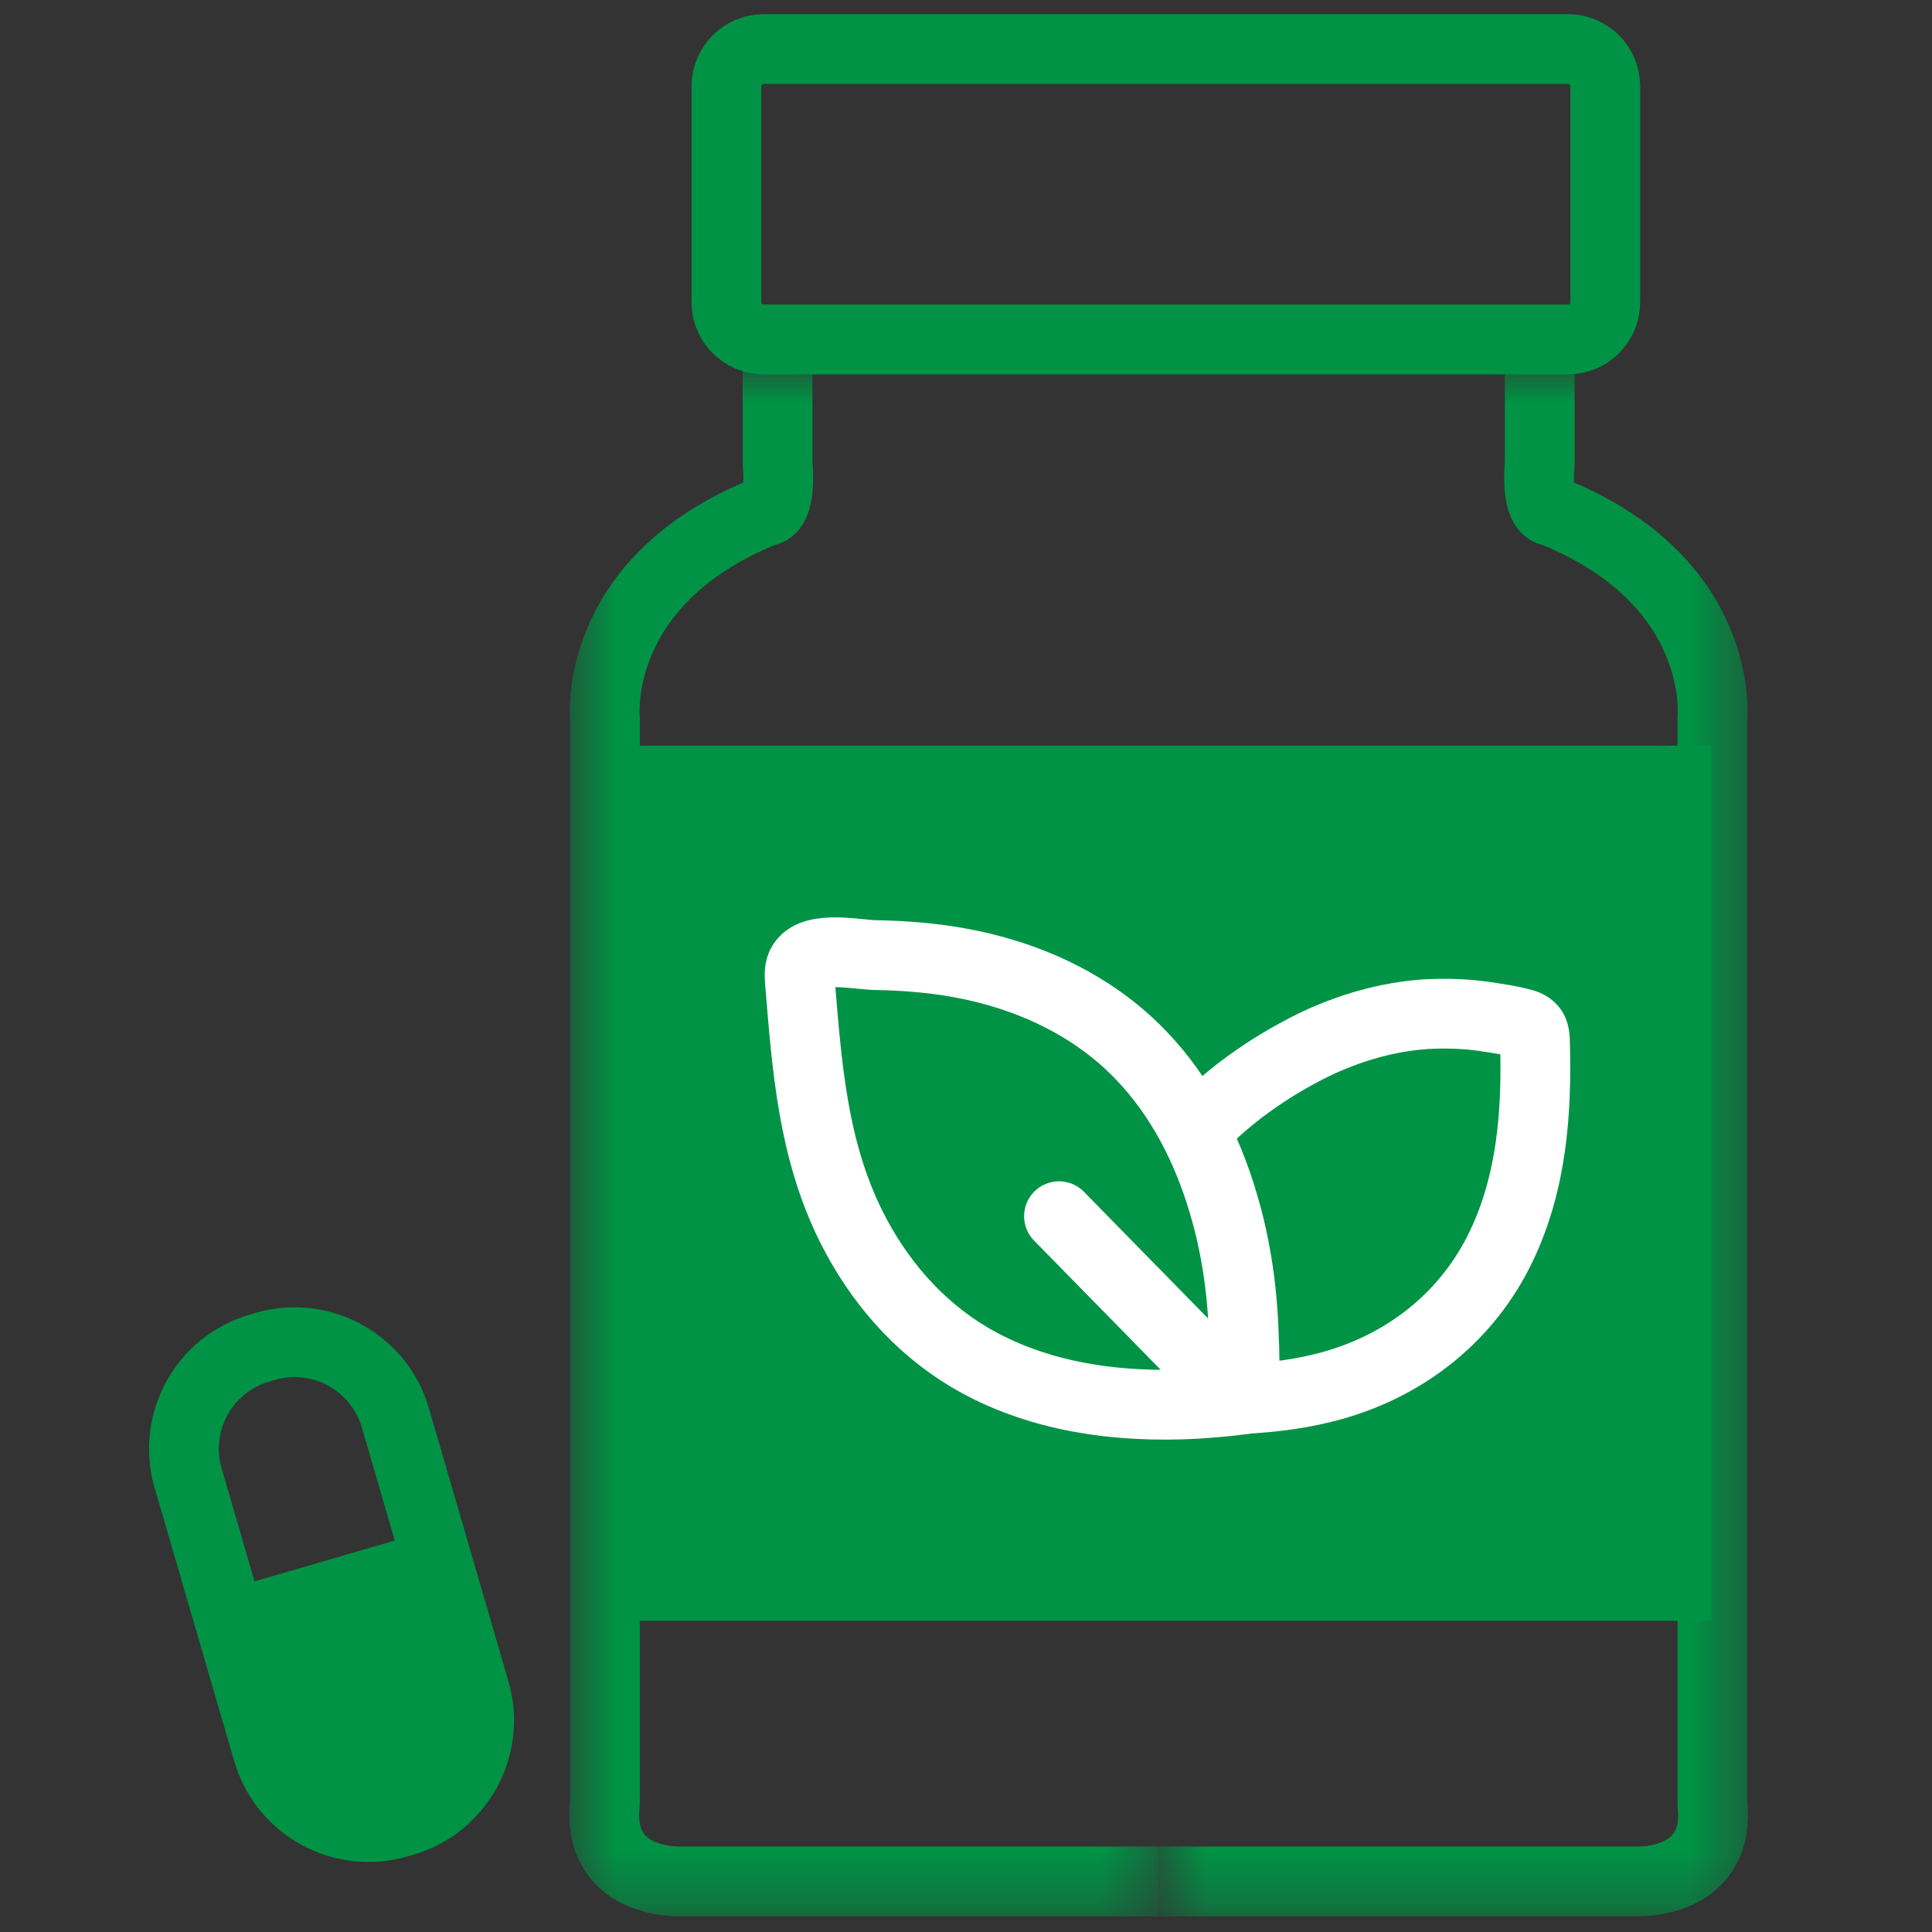
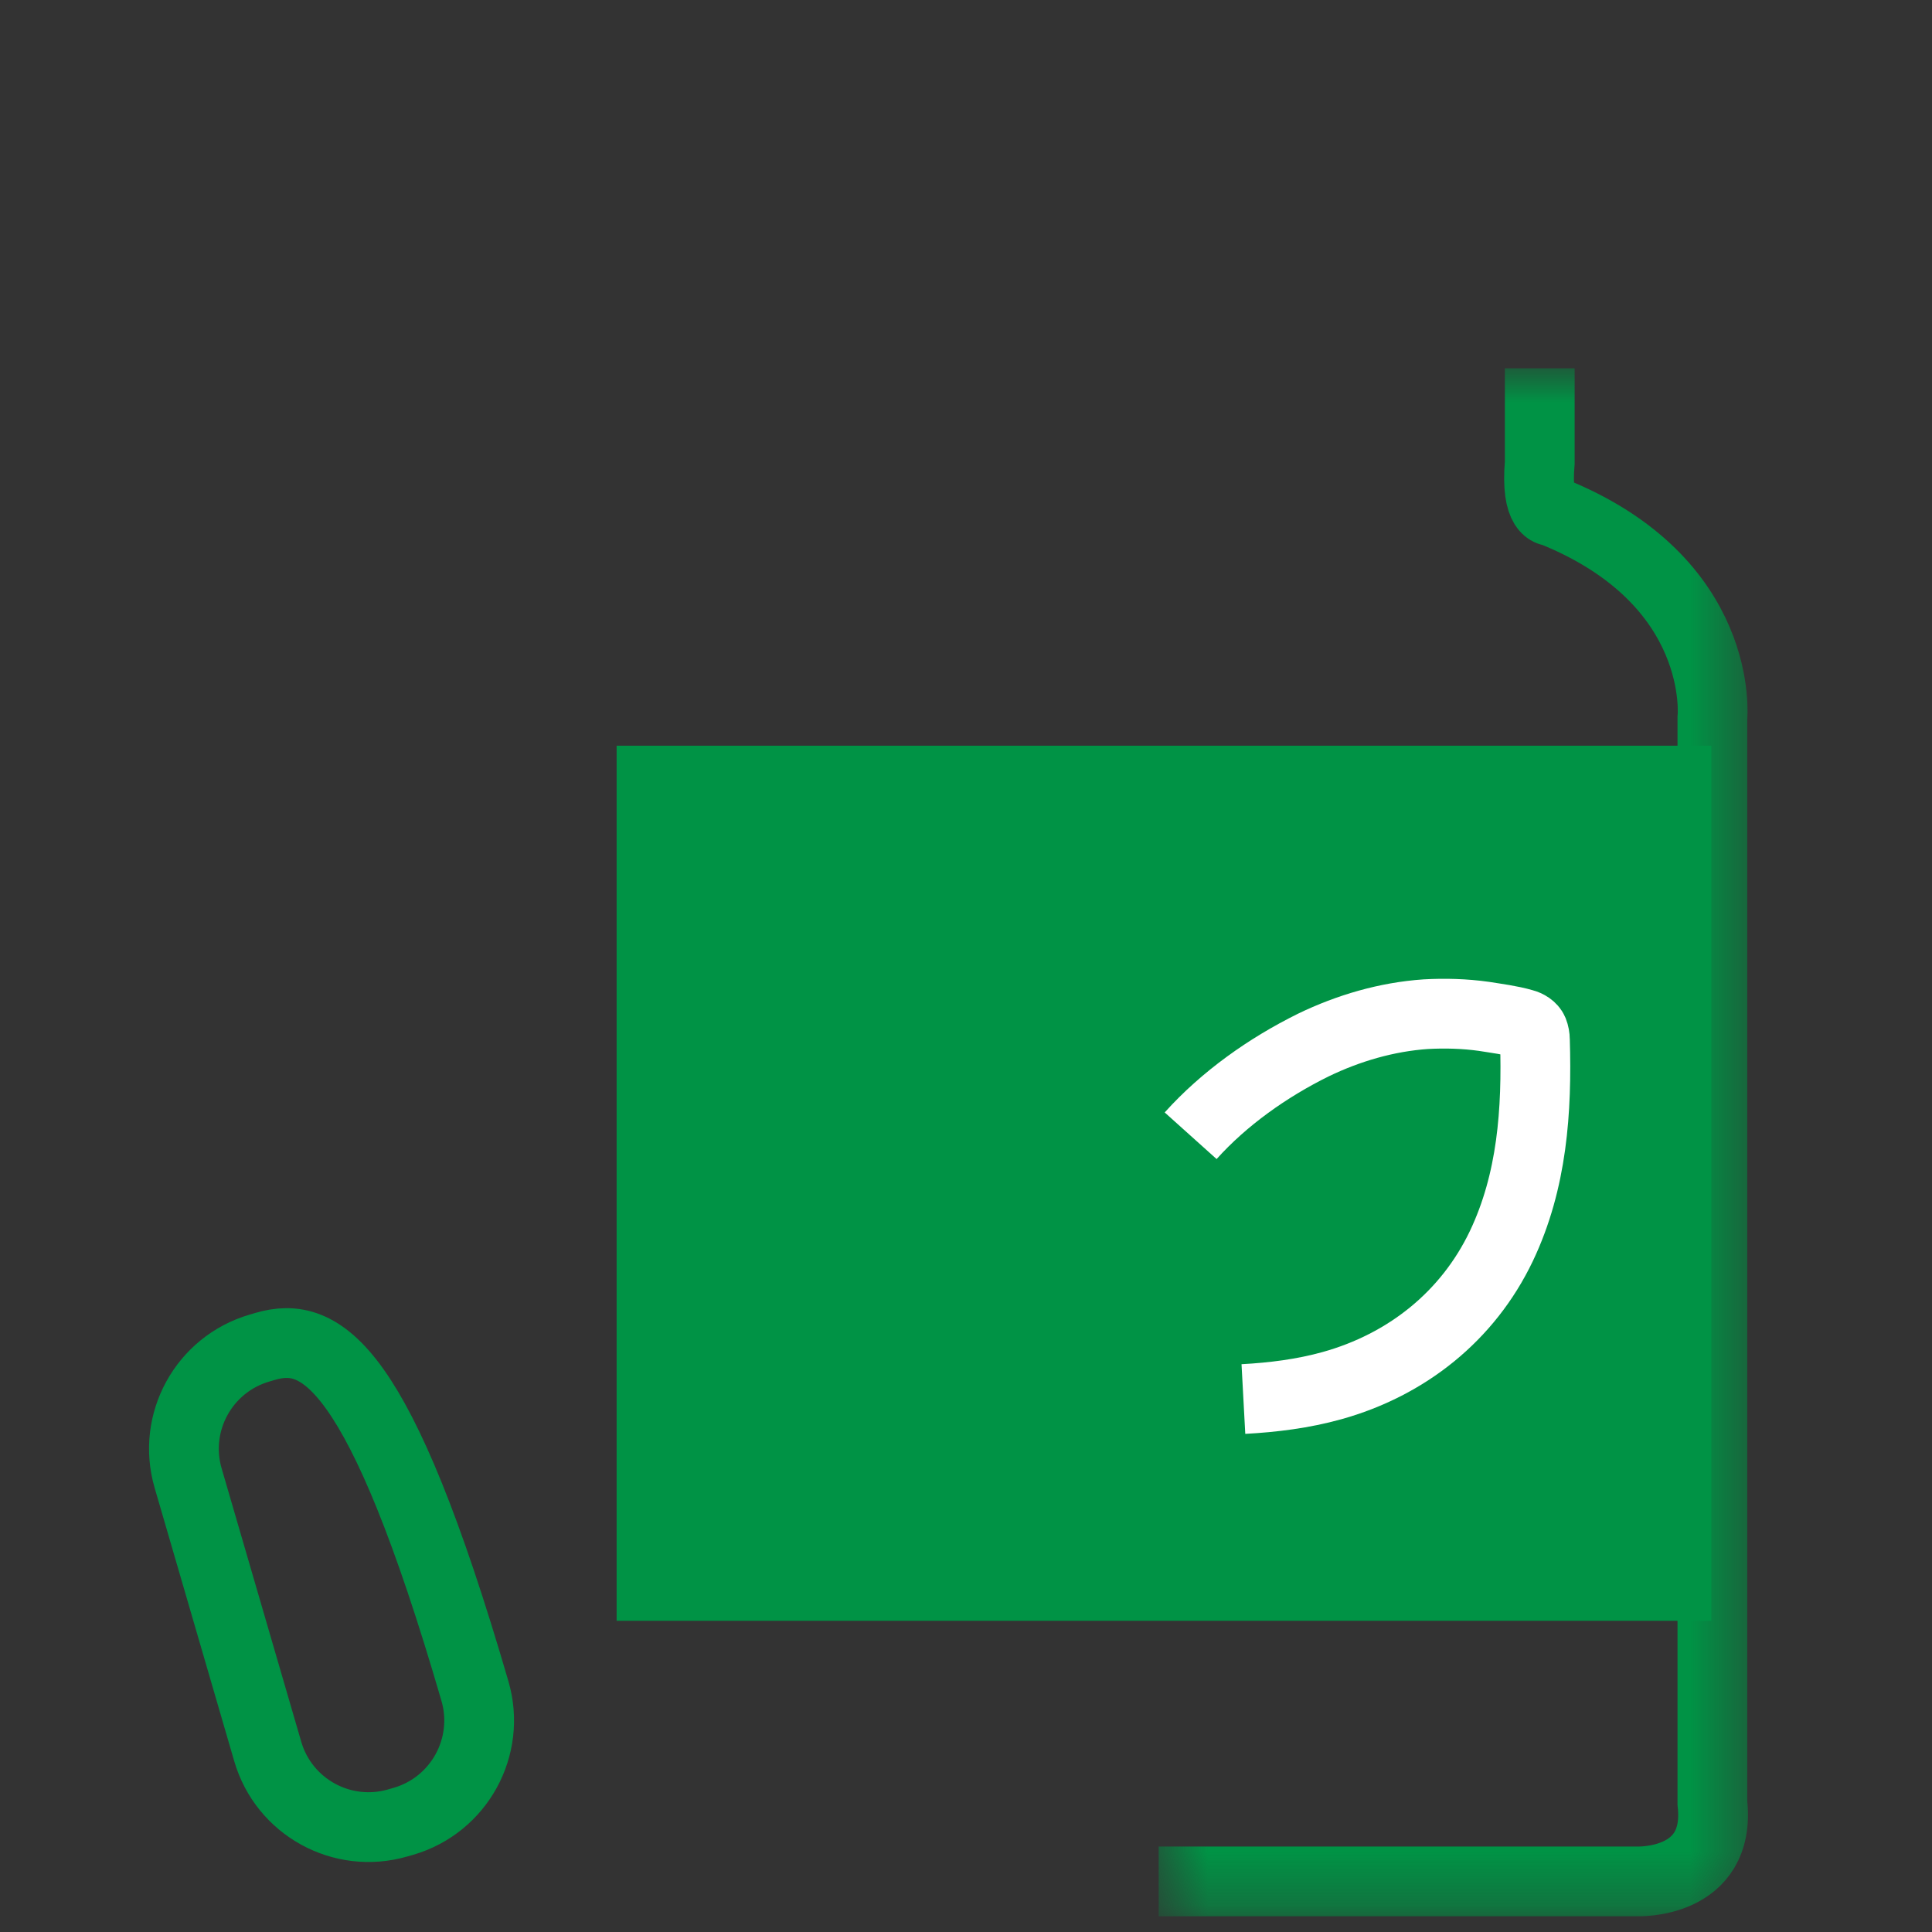
<svg xmlns="http://www.w3.org/2000/svg" width="36" height="36" viewBox="0 0 36 36" fill="none">
  <rect x="0" y="0" width="36" height="36" fill="#333333" stroke="none" />
  <path d="M31.889 13.895H11.49V30.201H31.889V13.895Z" fill="#009345" />
-   <path d="M29.217 0.914H14.231C13.847 0.914 13.536 1.225 13.536 1.609V5.631C13.536 6.015 13.847 6.326 14.231 6.326H29.217C29.601 6.326 29.912 6.015 29.912 5.631V1.609C29.912 1.225 29.601 0.914 29.217 0.914Z" stroke="#009345" stroke-width="1.3" stroke-miterlimit="10" />
  <mask id="mask0_2483_13815" style="mask-type:luminance" maskUnits="userSpaceOnUse" x="10" y="6" width="12" height="30">
-     <path d="M21.59 6.863H10.616V35.693H21.59V6.863Z" fill="white" />
-   </mask>
+     </mask>
  <g mask="url(#mask0_2483_13815)">
    <path d="M21.59 35.057H12.682C12.682 35.057 11.103 35.127 11.272 33.598V13.378C11.272 13.378 11.014 10.826 14.261 9.525C14.261 9.525 14.569 9.565 14.489 8.621V6.863" stroke="#009345" stroke-width="1.3" stroke-miterlimit="10" />
  </g>
  <mask id="mask1_2483_13815" style="mask-type:luminance" maskUnits="userSpaceOnUse" x="21" y="6" width="12" height="30">
    <path d="M32.564 6.863H21.59V35.693H32.564V6.863Z" fill="white" />
  </mask>
  <g mask="url(#mask1_2483_13815)">
    <path d="M21.59 35.057H30.498C30.498 35.057 32.077 35.127 31.908 33.598V13.378C31.908 13.378 32.167 10.826 28.919 9.525C28.919 9.525 28.611 9.565 28.691 8.621V6.863" stroke="#009345" stroke-width="1.3" stroke-miterlimit="10" />
  </g>
-   <path d="M4.942 25.088L4.837 25.119C3.799 25.421 3.203 26.507 3.506 27.544L4.989 32.636C5.291 33.673 6.377 34.269 7.414 33.967L7.519 33.937C8.556 33.634 9.152 32.548 8.85 31.511L7.367 26.419C7.065 25.382 5.979 24.786 4.942 25.088Z" stroke="#009345" stroke-width="1.3" stroke-miterlimit="10" />
-   <path d="M7.674 28.613L4.442 29.555L5.686 33.826L8.918 32.885L7.674 28.613Z" fill="#009345" />
-   <path d="M23.149 26.079C23.209 26.079 23.189 25.026 23.179 24.967C23.159 24.103 23.04 23.239 22.792 22.415C22.494 21.402 21.997 20.428 21.262 19.664C20.359 18.72 19.137 18.164 17.856 17.936C17.349 17.846 16.843 17.807 16.327 17.797C16.009 17.797 15.175 17.608 14.956 17.946C14.887 18.045 14.896 18.174 14.906 18.303C15.036 19.882 15.145 21.412 15.86 22.852C16.356 23.845 17.091 24.709 18.055 25.285C19.326 26.04 20.835 26.238 22.285 26.159C22.573 26.139 22.851 26.119 23.139 26.079H23.149Z" stroke="white" stroke-width="1.3" stroke-miterlimit="10" stroke-linecap="round" />
+   <path d="M4.942 25.088L4.837 25.119C3.799 25.421 3.203 26.507 3.506 27.544L4.989 32.636C5.291 33.673 6.377 34.269 7.414 33.967L7.519 33.937C8.556 33.634 9.152 32.548 8.85 31.511C7.065 25.382 5.979 24.786 4.942 25.088Z" stroke="#009345" stroke-width="1.3" stroke-miterlimit="10" />
  <path d="M22.186 21.163C22.811 20.467 23.626 19.891 24.47 19.474C25.125 19.157 25.84 18.948 26.565 18.898C26.923 18.878 27.29 18.888 27.648 18.938C27.896 18.978 28.144 19.008 28.383 19.077C28.462 19.097 28.542 19.146 28.571 19.216C28.591 19.266 28.601 19.325 28.601 19.375C28.641 20.696 28.552 22.007 27.976 23.218C27.35 24.529 26.208 25.433 24.817 25.82C24.281 25.969 23.725 26.039 23.169 26.069" stroke="white" stroke-width="1.3" stroke-miterlimit="10" />
-   <path d="M19.733 22.662L22.643 25.631" stroke="white" stroke-width="1.3" stroke-miterlimit="10" stroke-linecap="round" />
</svg>